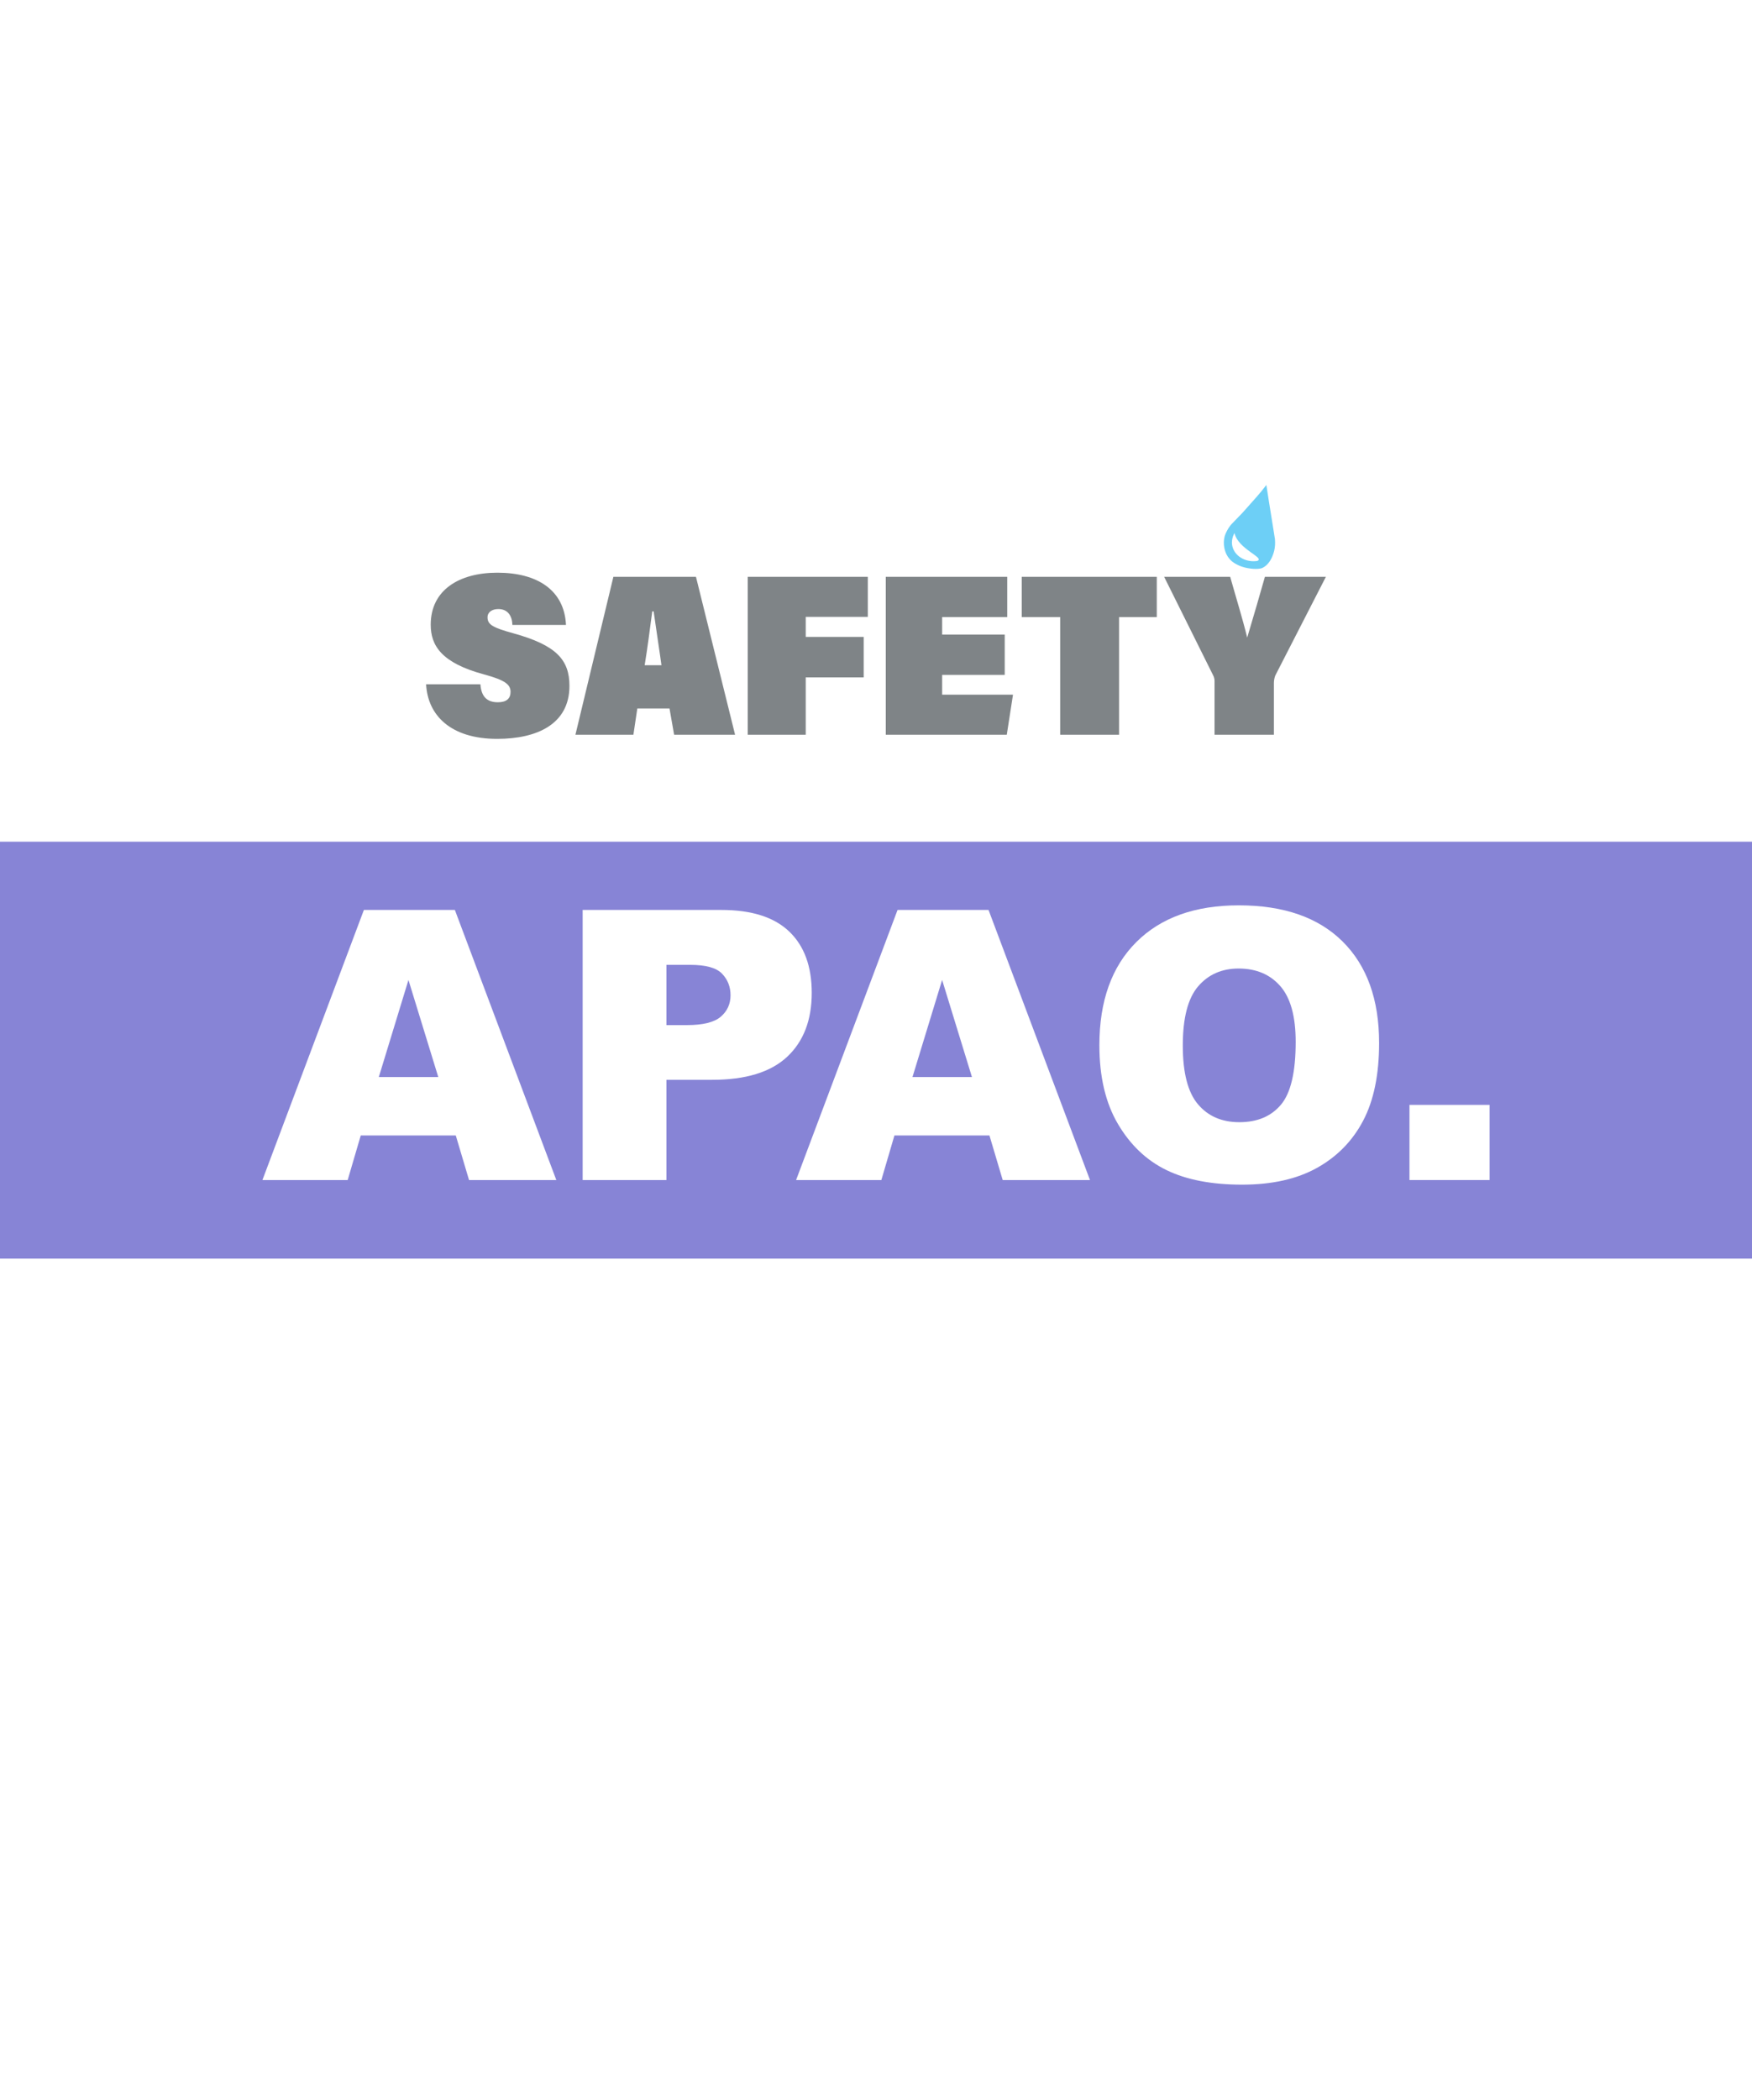
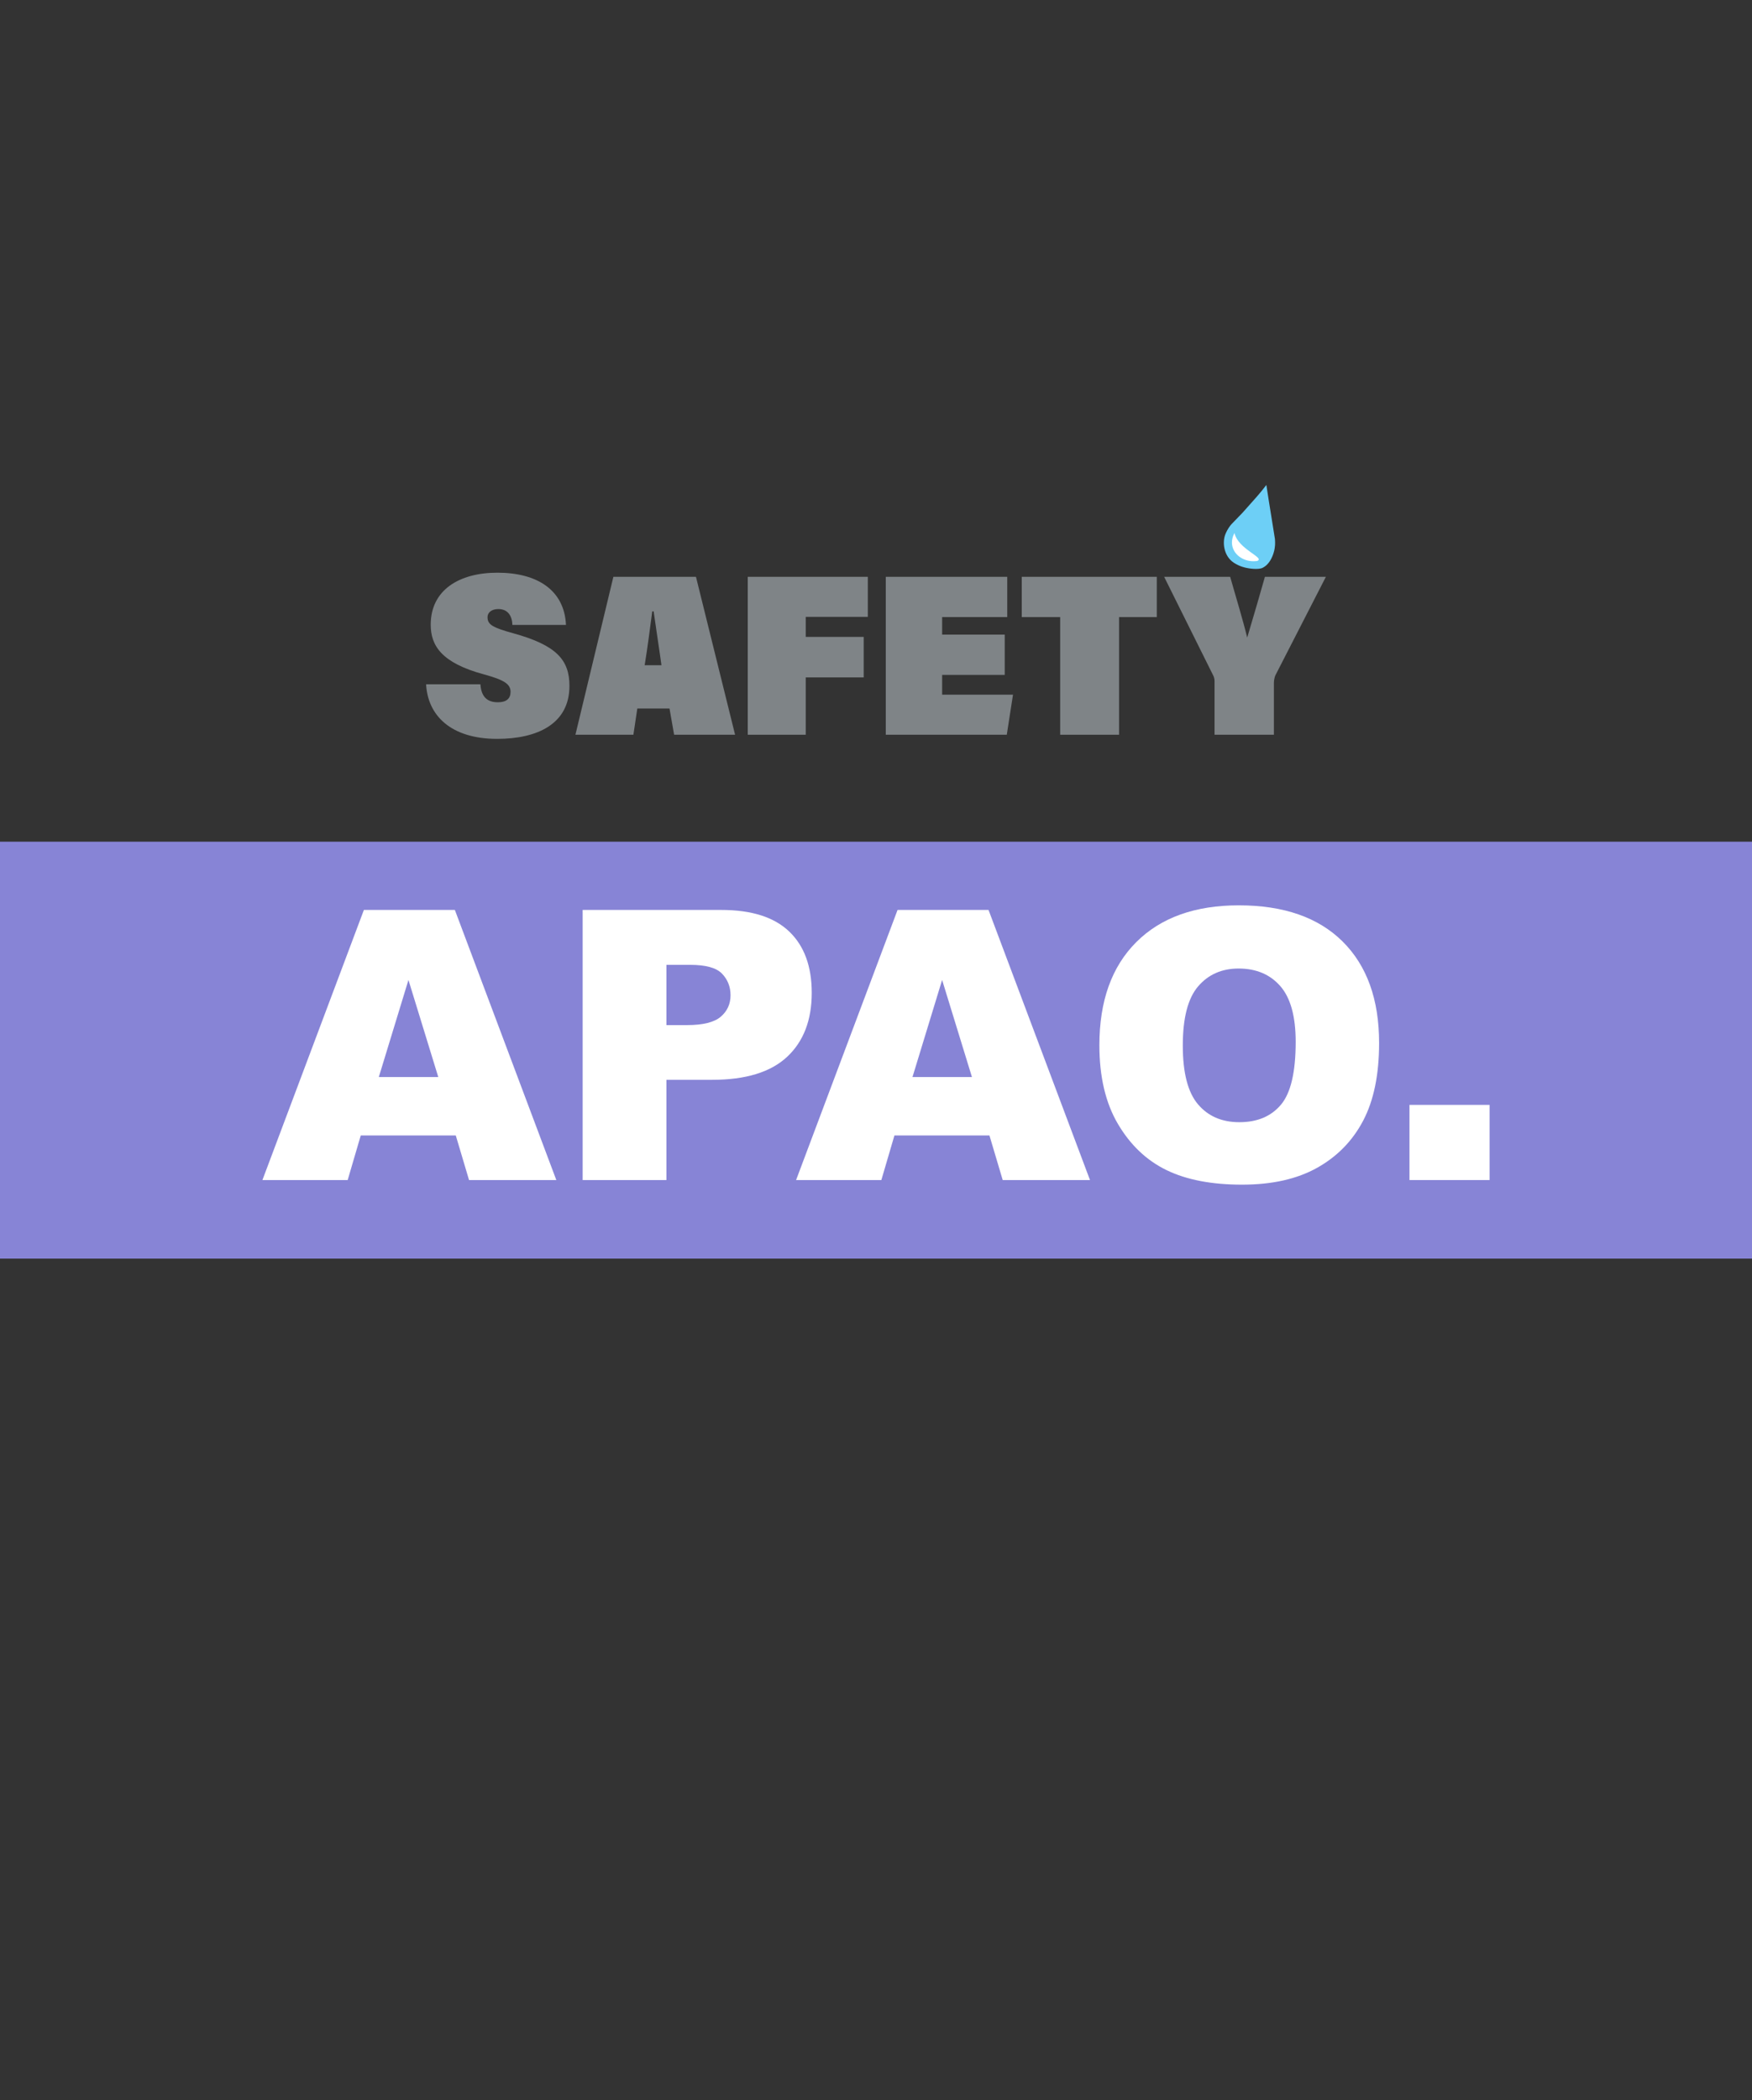
<svg xmlns="http://www.w3.org/2000/svg" fill="none" fill-rule="evenodd" stroke="black" stroke-width="0.501" stroke-linejoin="bevel" stroke-miterlimit="10" font-family="Times New Roman" font-size="16" style="font-variant-ligatures:none" version="1.1" overflow="visible" width="185.249pt" height="221.953pt" viewBox="-257.859 -821.104 185.249 221.953">
  <rect x="-257.859" y="-821.104" width="185.249" height="221.953" fill="#333333" stroke="none" />
  <defs> </defs>
  <g id="Layer 1" transform="scale(1 -1)">
    <g id="Group" stroke-linejoin="miter" stroke="none">
-       <path d="M -257.859,821.104 L -257.859,599.151 L -72.61,599.151 L -72.61,821.104 L -257.859,821.104 Z" fill="#ffffff" marker-start="none" marker-end="none" />
      <path d="M -257.859,732.154 L -257.859,688.093 L -72.61,688.093 L -72.61,732.154 L -257.859,732.154 Z" fill="#8784d6" marker-start="none" marker-end="none" />
      <g id="Group_1" fill-rule="nonzero" stroke-width="0.237">
        <path d="M -203.61,754.185 C -205.726,754.77 -206.309,755.085 -206.309,755.864 C -206.309,756.423 -205.822,756.739 -205.167,756.739 C -204.119,756.739 -203.705,755.961 -203.682,755.061 L -198.015,755.061 C -198.185,758.758 -201.079,760.582 -205.262,760.582 C -209.302,760.582 -212.317,758.758 -212.317,755.085 C -212.317,752.896 -211.199,751.048 -206.674,749.831 C -204.435,749.223 -203.876,748.761 -203.876,747.982 C -203.876,747.278 -204.315,746.888 -205.214,746.888 C -206.333,746.888 -206.966,747.447 -207.063,748.786 L -212.804,748.786 C -212.633,745.526 -210.225,743.02 -205.287,743.02 C -201.079,743.02 -197.649,744.577 -197.649,748.615 C -197.649,751.364 -199.012,752.919 -203.61,754.185 Z" fill="#7f8487" marker-start="none" marker-end="none" />
        <path d="M -193.003,760.145 L -197.016,743.457 L -190.886,743.457 L -190.472,746.231 L -187.068,746.231 L -186.581,743.457 L -180.135,743.457 L -184.27,760.145 L -193.003,760.145 Z M -189.694,750.804 C -189.403,752.58 -189.135,754.647 -188.892,756.496 L -188.746,756.496 C -188.479,754.574 -188.09,752.093 -187.92,750.804 L -189.694,750.804 Z" fill="#7f8487" marker-start="none" marker-end="none" />
        <path d="M -178.795,743.457 L -172.665,743.457 L -172.665,749.515 L -166.535,749.515 L -166.535,753.796 L -172.665,753.796 L -172.665,755.913 L -166.099,755.913 L -166.099,760.145 L -178.795,760.145 L -178.795,743.457 Z" fill="#7f8487" marker-start="none" marker-end="none" />
        <path d="M -158.24,749.782 L -151.624,749.782 L -151.624,754.039 L -158.24,754.039 L -158.24,755.889 L -151.358,755.889 L -151.358,760.145 L -164.201,760.145 L -164.201,743.457 L -151.406,743.457 L -150.749,747.691 L -158.24,747.691 L -158.24,749.782 Z" fill="#7f8487" marker-start="none" marker-end="none" />
        <path d="M -149.823,755.889 L -145.761,755.889 L -145.761,743.457 L -139.535,743.457 L -139.535,755.889 L -135.546,755.889 L -135.546,760.145 L -149.823,760.145 L -149.823,755.889 Z" fill="#7f8487" marker-start="none" marker-end="none" />
        <path d="M -124.112,760.145 C -124.598,758.441 -125.303,755.985 -125.985,753.723 C -126.472,755.718 -127.154,757.906 -127.785,760.145 L -134.767,760.145 L -129.61,749.782 C -129.414,749.418 -129.439,749.199 -129.439,748.956 L -129.439,743.457 L -123.163,743.457 L -123.163,748.931 C -123.163,749.223 -123.091,749.515 -123.018,749.71 L -117.666,760.145 L -124.112,760.145 Z" fill="#7f8487" marker-start="none" marker-end="none" />
        <path d="M -123.05,764.081 L -123.054,764.149 C -123.062,764.21 -123.159,764.807 -123.269,765.496 C -123.59,767.481 -123.827,768.961 -123.96,769.851 C -124.299,769.405 -124.707,768.907 -124.989,768.593 C -125.469,768.058 -126.039,767.415 -126.468,766.929 C -127.105,766.266 -127.647,765.708 -127.647,765.708 C -127.733,765.613 -127.828,765.49 -127.93,765.341 L -127.962,765.286 L -127.996,765.23 C -128.07,765.113 -128.137,764.99 -128.196,764.865 L -128.26,764.722 C -128.636,763.913 -128.528,762.359 -127.376,761.618 C -126.748,761.223 -126.256,761.135 -126.07,761.09 C -125.882,761.044 -124.837,760.864 -124.361,761.095 C -123.859,761.34 -123.476,761.838 -123.224,762.576 C -123.189,762.679 -123.159,762.784 -123.132,762.892 C -123.093,763.056 -123.065,763.232 -123.047,763.445 L -123.047,763.447 L -123.039,763.565 L -123.039,763.604 C -123.034,763.742 -123.035,763.882 -123.046,764.019 L -123.05,764.081 Z" fill="#6dcff6" marker-start="none" marker-end="none" />
        <path d="M -124.924,761.826 C -124.051,762.158 -126.954,763.052 -127.327,764.771 L -127.371,764.689 C -127.418,764.604 -127.459,764.505 -127.5,764.388 L -127.522,764.307 C -127.549,764.217 -127.566,764.128 -127.579,764.036 L -127.592,763.935 C -127.603,763.794 -127.603,763.679 -127.59,763.575 L -127.552,763.366 C -127.311,762.362 -126.24,761.693 -125.062,761.808 L -124.998,761.814 L -124.924,761.826 Z" fill="#ffffff" marker-start="none" marker-end="none" />
      </g>
      <g id="Group_2" fill-rule="nonzero" stroke-width="0.997" fill="#ffffff">
        <g id="Group_3">
          <path d="M -209.667,701.108 L -219.714,701.108 L -221.097,696.396 L -230.112,696.396 L -219.383,724.941 L -209.764,724.941 L -199.036,696.396 L -208.265,696.396 L -209.667,701.108 Z M -211.517,707.28 L -214.671,717.542 L -217.806,707.28 L -211.517,707.28 Z" marker-start="none" marker-end="none" />
          <path d="M -196.251,724.941 L -181.589,724.941 C -178.396,724.941 -176.004,724.182 -174.414,722.663 C -172.824,721.144 -172.029,718.983 -172.029,716.179 C -172.029,713.297 -172.895,711.045 -174.628,709.423 C -176.361,707.8 -179.006,706.988 -182.563,706.988 L -187.392,706.988 L -187.392,696.396 L -196.251,696.396 L -196.251,724.941 Z M -187.392,712.771 L -185.23,712.771 C -183.53,712.771 -182.336,713.067 -181.648,713.657 C -180.96,714.248 -180.615,715.004 -180.615,715.926 C -180.615,716.821 -180.915,717.581 -181.512,718.204 C -182.109,718.827 -183.231,719.139 -184.88,719.139 L -187.392,719.139 L -187.392,712.771 Z" marker-start="none" marker-end="none" />
          <path d="M -153.239,701.108 L -163.286,701.108 L -164.669,696.396 L -173.684,696.396 L -162.955,724.941 L -153.336,724.941 L -142.608,696.396 L -151.837,696.396 L -153.239,701.108 Z M -155.089,707.28 L -158.243,717.542 L -161.378,707.28 L -155.089,707.28 Z" marker-start="none" marker-end="none" />
          <path d="M -141.615,710.649 C -141.615,715.309 -140.317,718.937 -137.721,721.534 C -135.124,724.129 -131.509,725.428 -126.875,725.428 C -122.124,725.428 -118.464,724.152 -115.893,721.602 C -113.324,719.051 -112.038,715.478 -112.038,710.883 C -112.038,707.547 -112.6,704.811 -113.722,702.676 C -114.845,700.54 -116.468,698.878 -118.59,697.691 C -120.713,696.503 -123.357,695.909 -126.525,695.909 C -129.744,695.909 -132.409,696.422 -134.518,697.447 C -136.627,698.473 -138.338,700.096 -139.649,702.316 C -140.96,704.535 -141.615,707.313 -141.615,710.649 Z M -132.795,710.61 C -132.795,707.728 -132.259,705.658 -131.188,704.399 C -130.117,703.139 -128.66,702.51 -126.817,702.51 C -124.922,702.51 -123.455,703.126 -122.416,704.36 C -121.378,705.593 -120.859,707.806 -120.859,710.999 C -120.859,713.687 -121.4,715.65 -122.484,716.89 C -123.568,718.129 -125.039,718.749 -126.895,718.749 C -128.673,718.749 -130.101,718.119 -131.179,716.86 C -132.256,715.601 -132.795,713.518 -132.795,710.61 Z" marker-start="none" marker-end="none" />
          <path d="M -108.826,704.34 L -100.356,704.34 L -100.356,696.396 L -108.826,696.396 L -108.826,704.34 Z" marker-start="none" marker-end="none" />
        </g>
      </g>
    </g>
  </g>
  <g id="Layer_1" transform="scale(1 -1)" />
</svg>